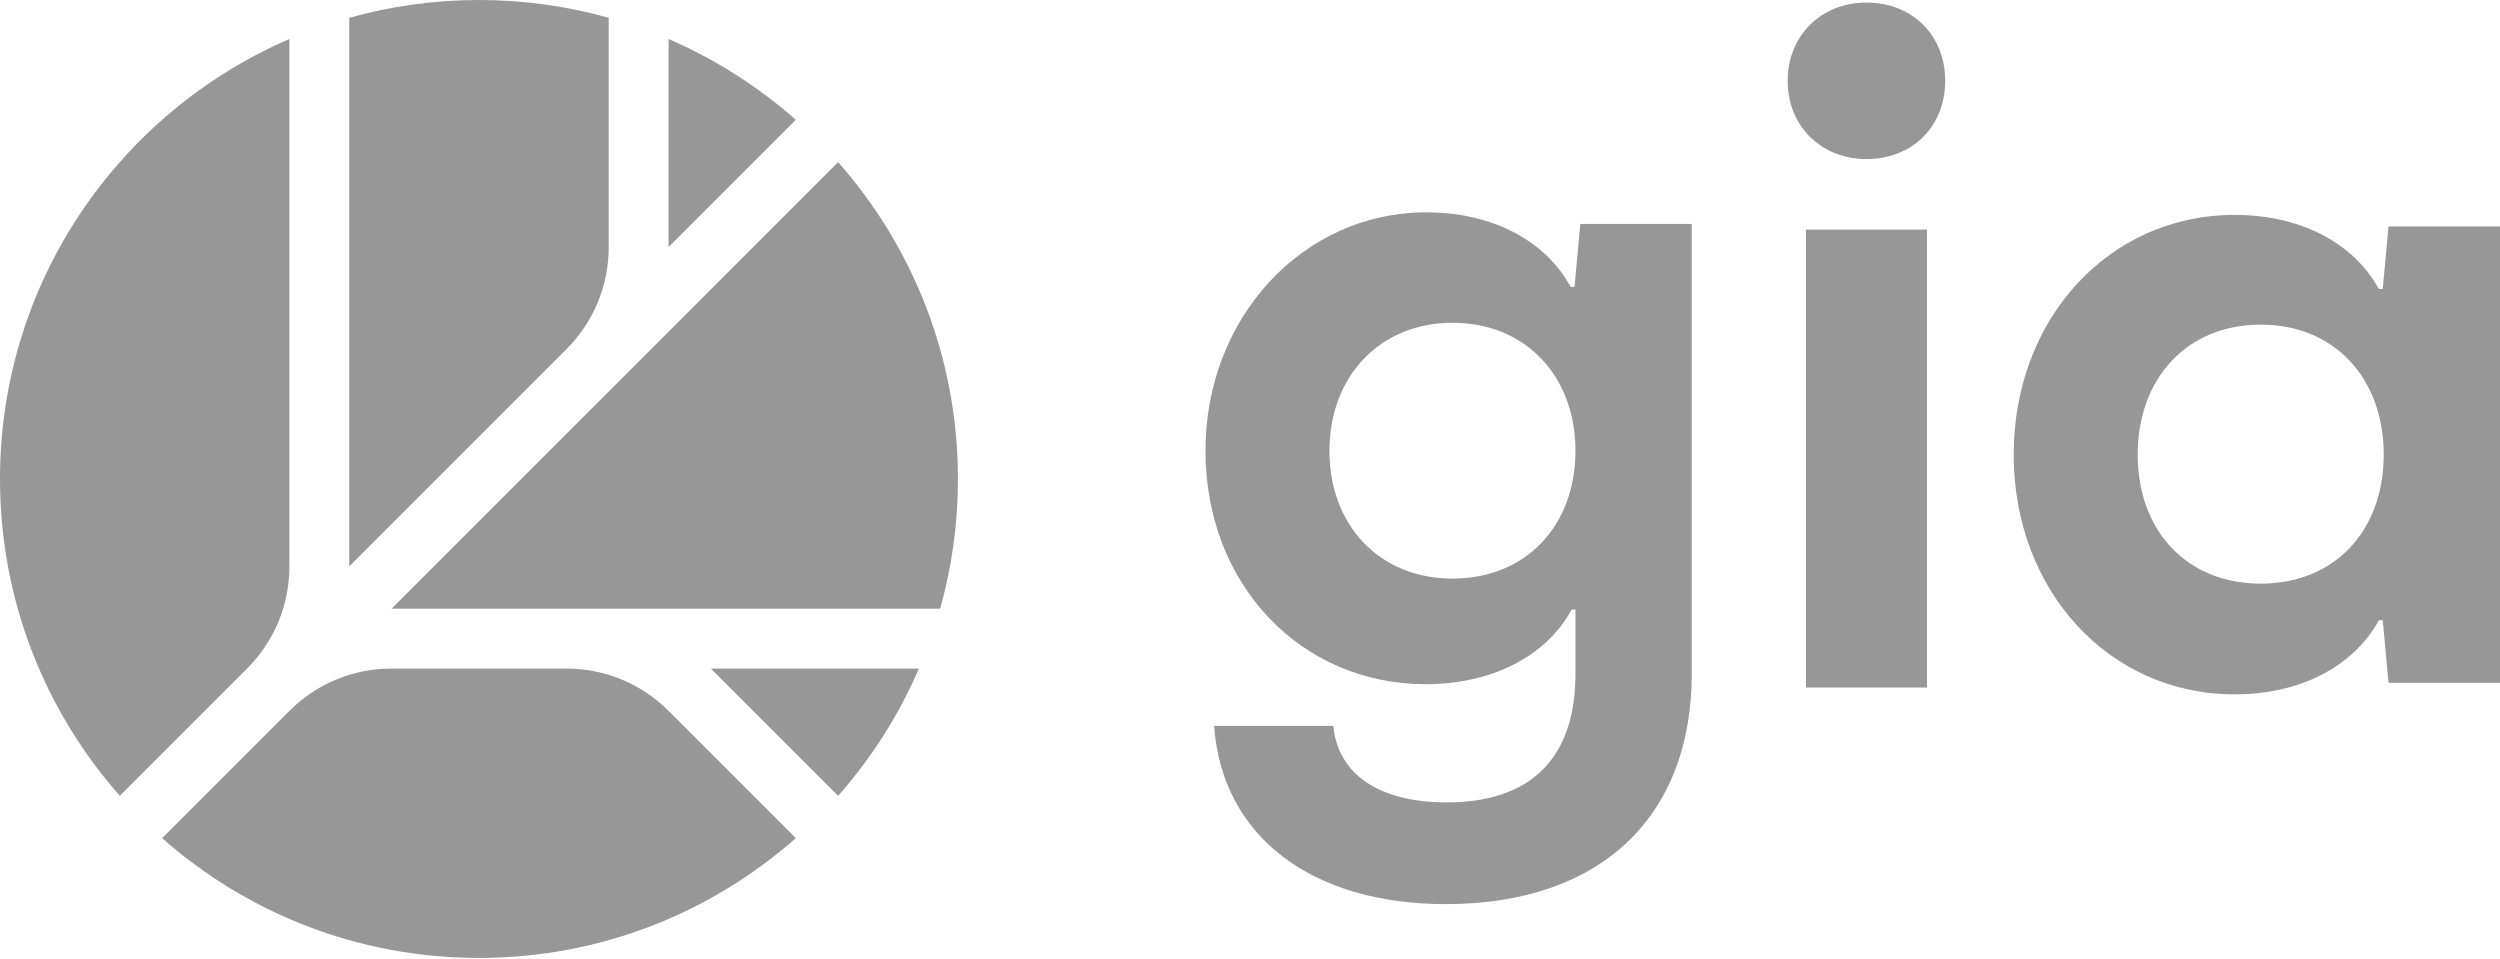
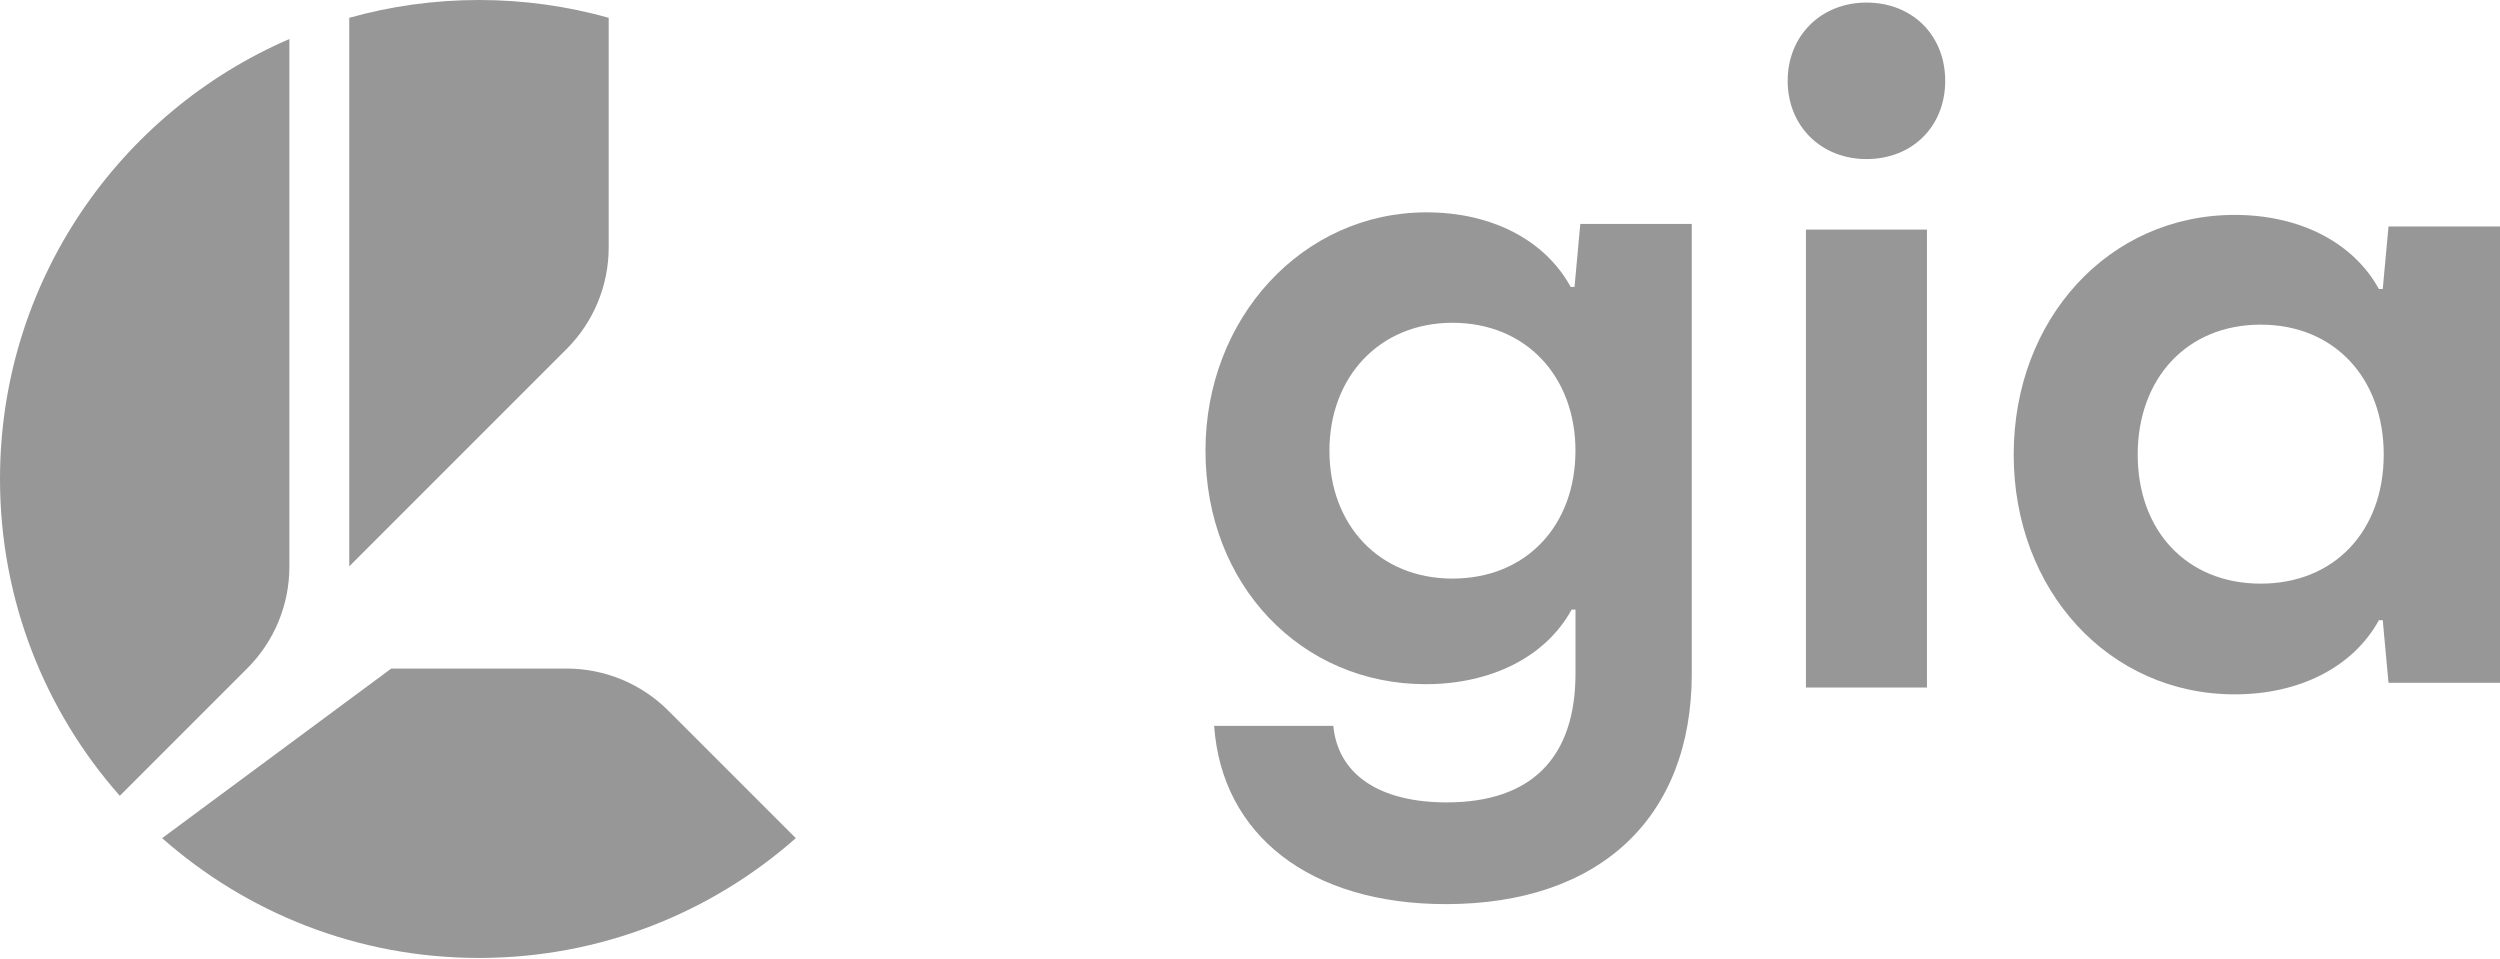
<svg xmlns="http://www.w3.org/2000/svg" width="980" height="376" viewBox="0 0 980 376" fill="none">
  <path fill-rule="evenodd" clip-rule="evenodd" d="M113.436 222.153V15.299C46.709 44.091 0 110.464 0 187.757C0 235.381 17.739 278.859 46.96 311.957L96.938 261.982C107.505 251.419 113.436 237.09 113.436 222.153" fill="#979797" />
-   <path fill-rule="evenodd" clip-rule="evenodd" d="M262.074 15.297V96.843L311.954 46.963C297.203 33.944 280.394 23.203 262.074 15.297" fill="#979797" />
  <path fill-rule="evenodd" clip-rule="evenodd" d="M238.608 96.98V6.975C222.437 2.434 205.382 0 187.757 0C170.135 0 153.083 2.434 136.909 6.975V222.015L222.111 136.809C232.677 126.246 238.608 111.921 238.608 96.98" fill="#979797" />
-   <path fill-rule="evenodd" clip-rule="evenodd" d="M328.545 63.559L258.634 133.471L153.494 238.61H368.534C373.075 222.436 375.505 205.384 375.505 187.759C375.505 140.134 357.766 96.66 328.545 63.559" fill="#979797" />
-   <path fill-rule="evenodd" clip-rule="evenodd" d="M222.147 262.08H153.359C138.419 262.08 124.093 268.015 113.534 278.578L63.552 328.556C96.653 357.777 140.127 375.516 187.751 375.516C235.376 375.516 278.854 357.777 311.951 328.552L261.977 278.578C251.414 268.015 237.088 262.08 222.147 262.08" fill="#979797" />
-   <path fill-rule="evenodd" clip-rule="evenodd" d="M328.549 311.958C341.572 297.207 352.31 280.399 360.215 262.079H278.669L328.549 311.958Z" fill="#979797" />
+   <path fill-rule="evenodd" clip-rule="evenodd" d="M222.147 262.08H153.359L63.552 328.556C96.653 357.777 140.127 375.516 187.751 375.516C235.376 375.516 278.854 357.777 311.951 328.552L261.977 278.578C251.414 268.015 237.088 262.08 222.147 262.08" fill="#979797" />
  <path fill-rule="evenodd" clip-rule="evenodd" d="M707.925 269.504H755.367V90.004H707.925V269.504ZM700.767 31.685C700.767 13.887 713.948 1.01 731.644 1.01C749.717 1.01 762.521 13.887 762.521 31.685C762.521 49.483 749.717 62.357 731.644 62.357C713.948 62.357 700.767 49.483 700.767 31.685V31.685ZM569.358 226.802C598.366 226.802 617.581 205.91 617.581 176.666C617.581 147.801 598.366 126.529 569.358 126.529C540.724 126.529 521.136 147.801 521.136 176.666C521.136 205.91 540.724 226.802 569.358 226.802V226.802ZM886.202 228.786C915.206 228.786 934.421 208.03 934.421 178.214C934.421 148.399 915.206 127.261 886.202 127.261C857.193 127.261 837.978 148.399 837.978 178.214C837.978 208.03 857.193 228.786 886.202 228.786V228.786ZM979.998 88.768V267.658H936.292L934.037 243.128H932.525C922.357 261.621 901.261 272.188 876.016 272.188C826.665 272.188 789.367 231.428 789.367 178.215C789.367 124.999 826.665 84.242 876.016 84.242C901.261 84.242 922.357 94.805 932.525 113.299H934.037L936.292 88.768H979.998ZM663.178 87.791V264.02C663.178 320.612 627.013 354.415 566.734 354.415C513.612 354.415 478.955 327.448 475.942 284.528H522.652C524.538 303.899 541.112 314.537 567.111 314.537C600.26 314.537 617.592 297.063 617.592 264.02V238.957H616.084C605.913 257.564 584.439 268.198 558.818 268.198C510.222 268.198 472.548 229.46 472.548 176.666C472.548 124.632 510.595 83.237 559.195 83.237C584.439 83.237 605.535 93.867 615.71 112.478H617.215L619.474 87.791H663.178Z" fill="#979797" />
</svg>